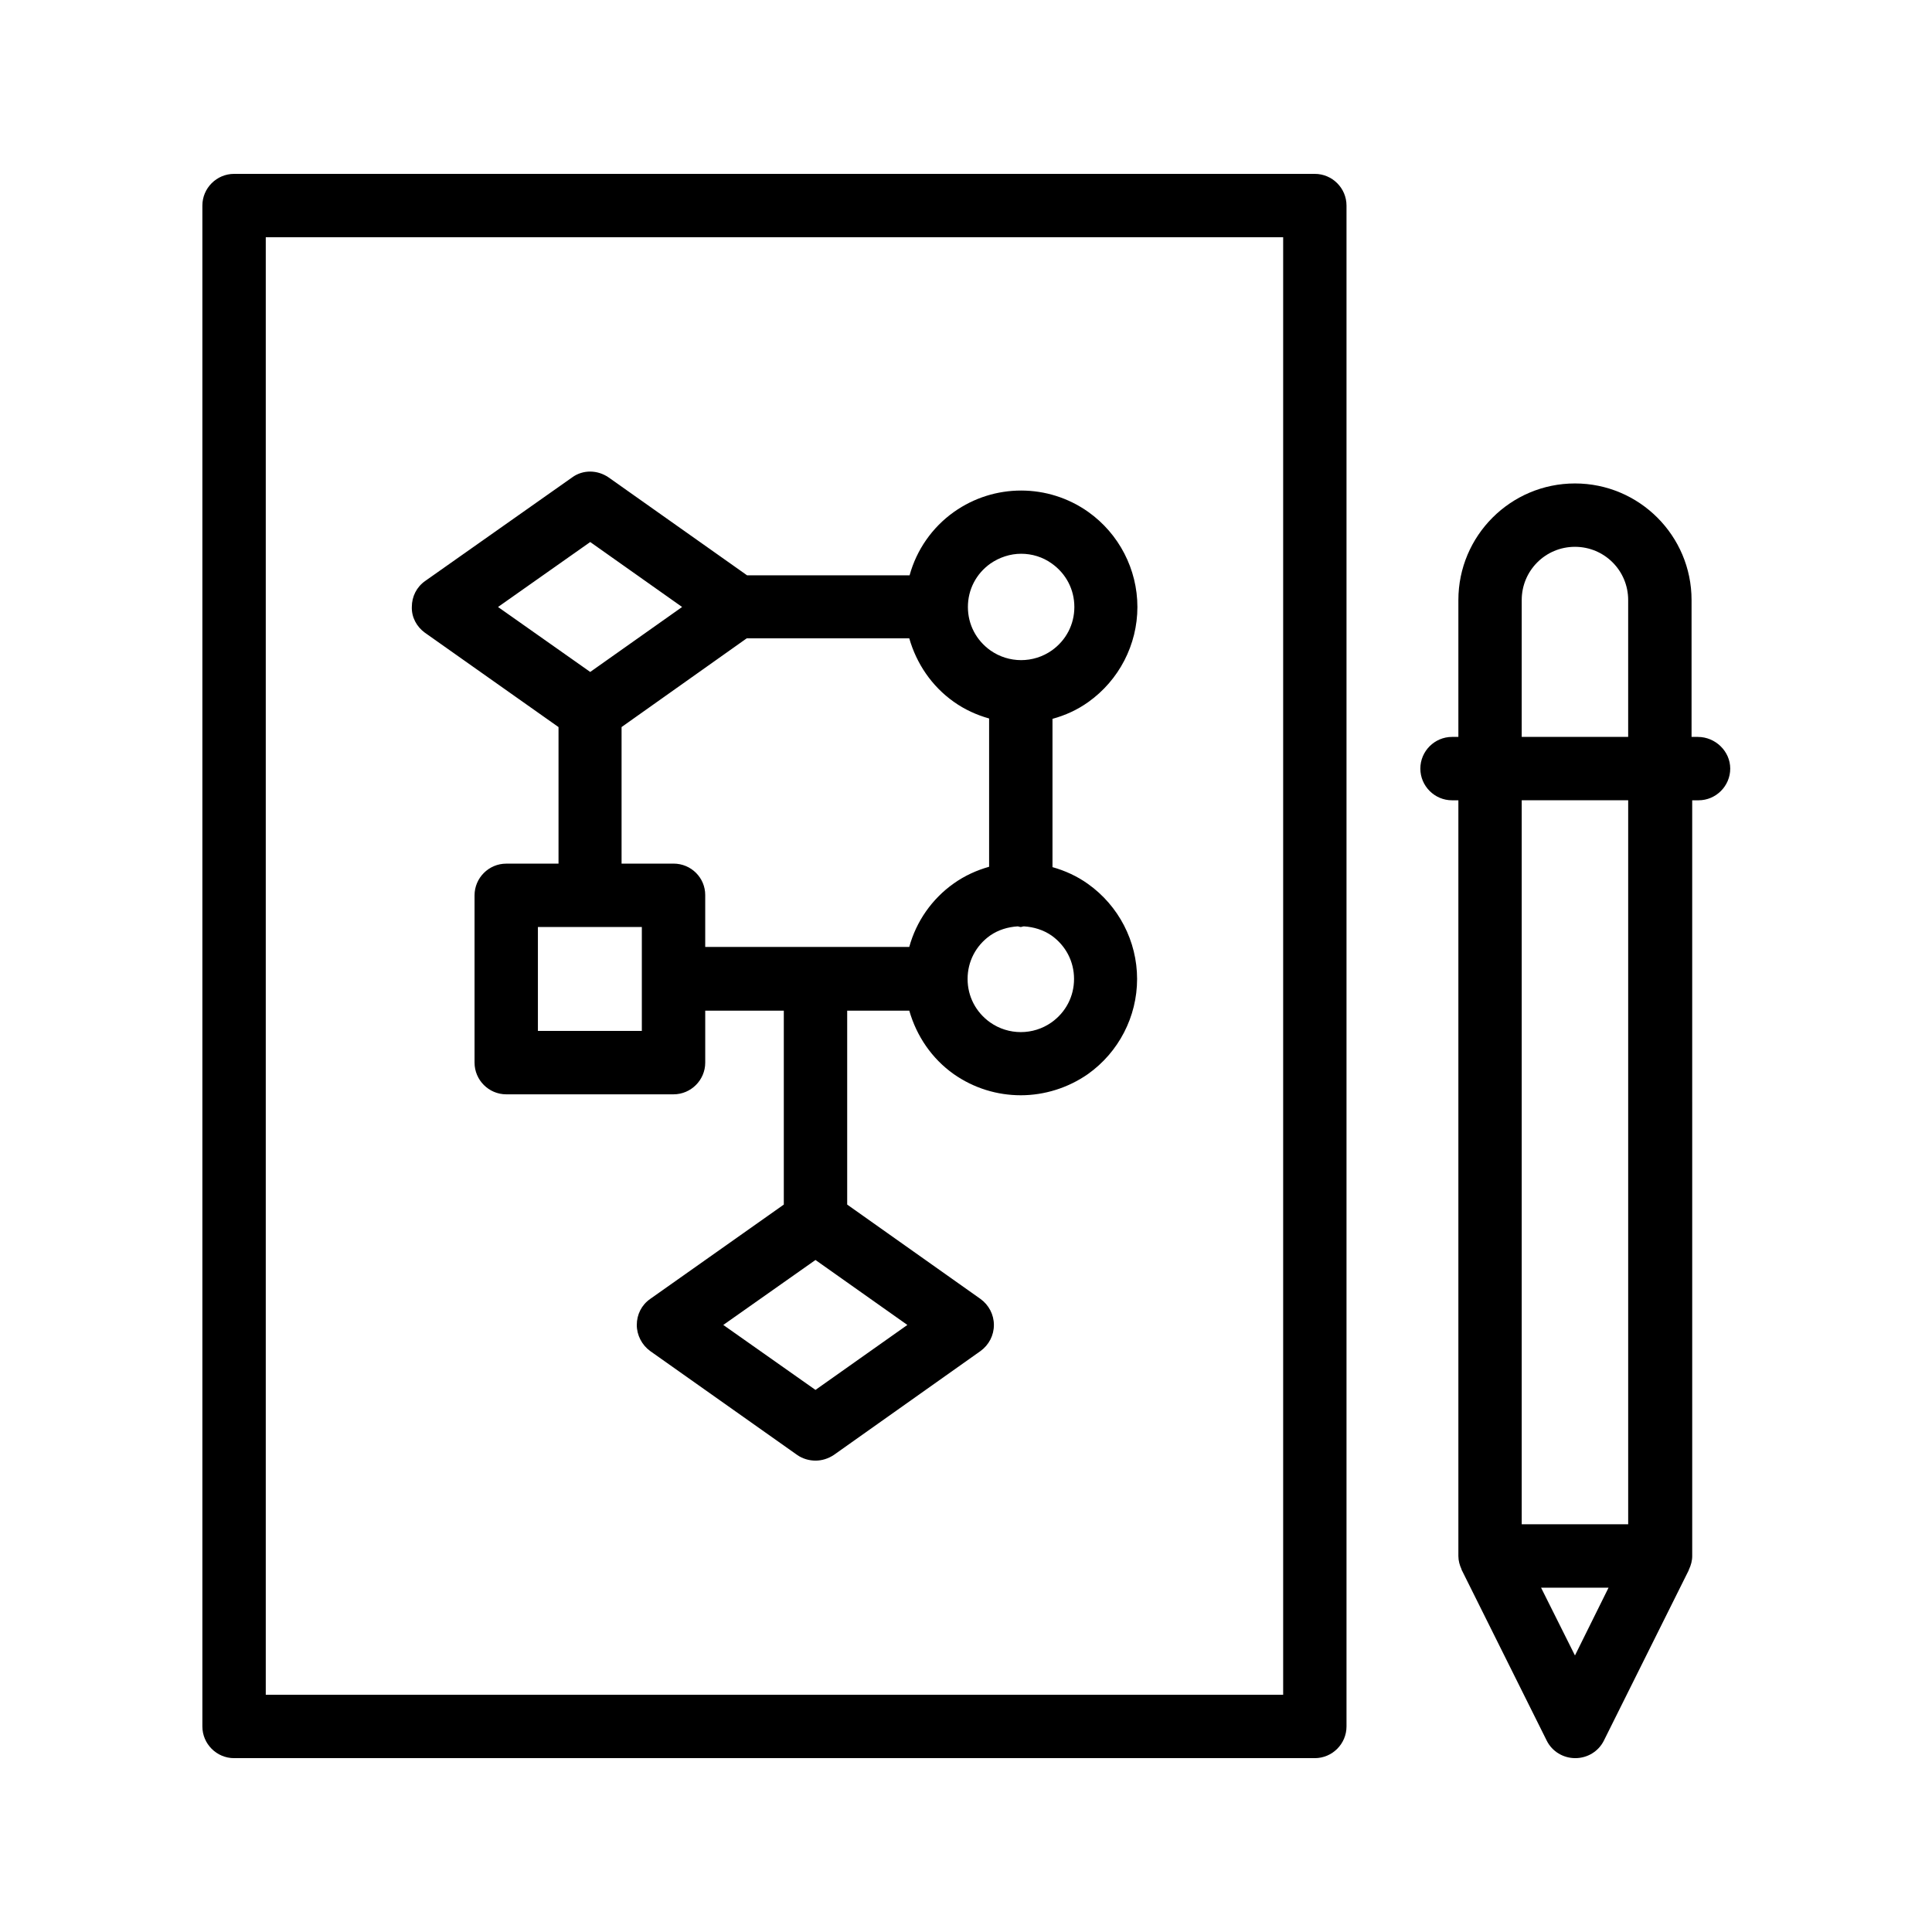
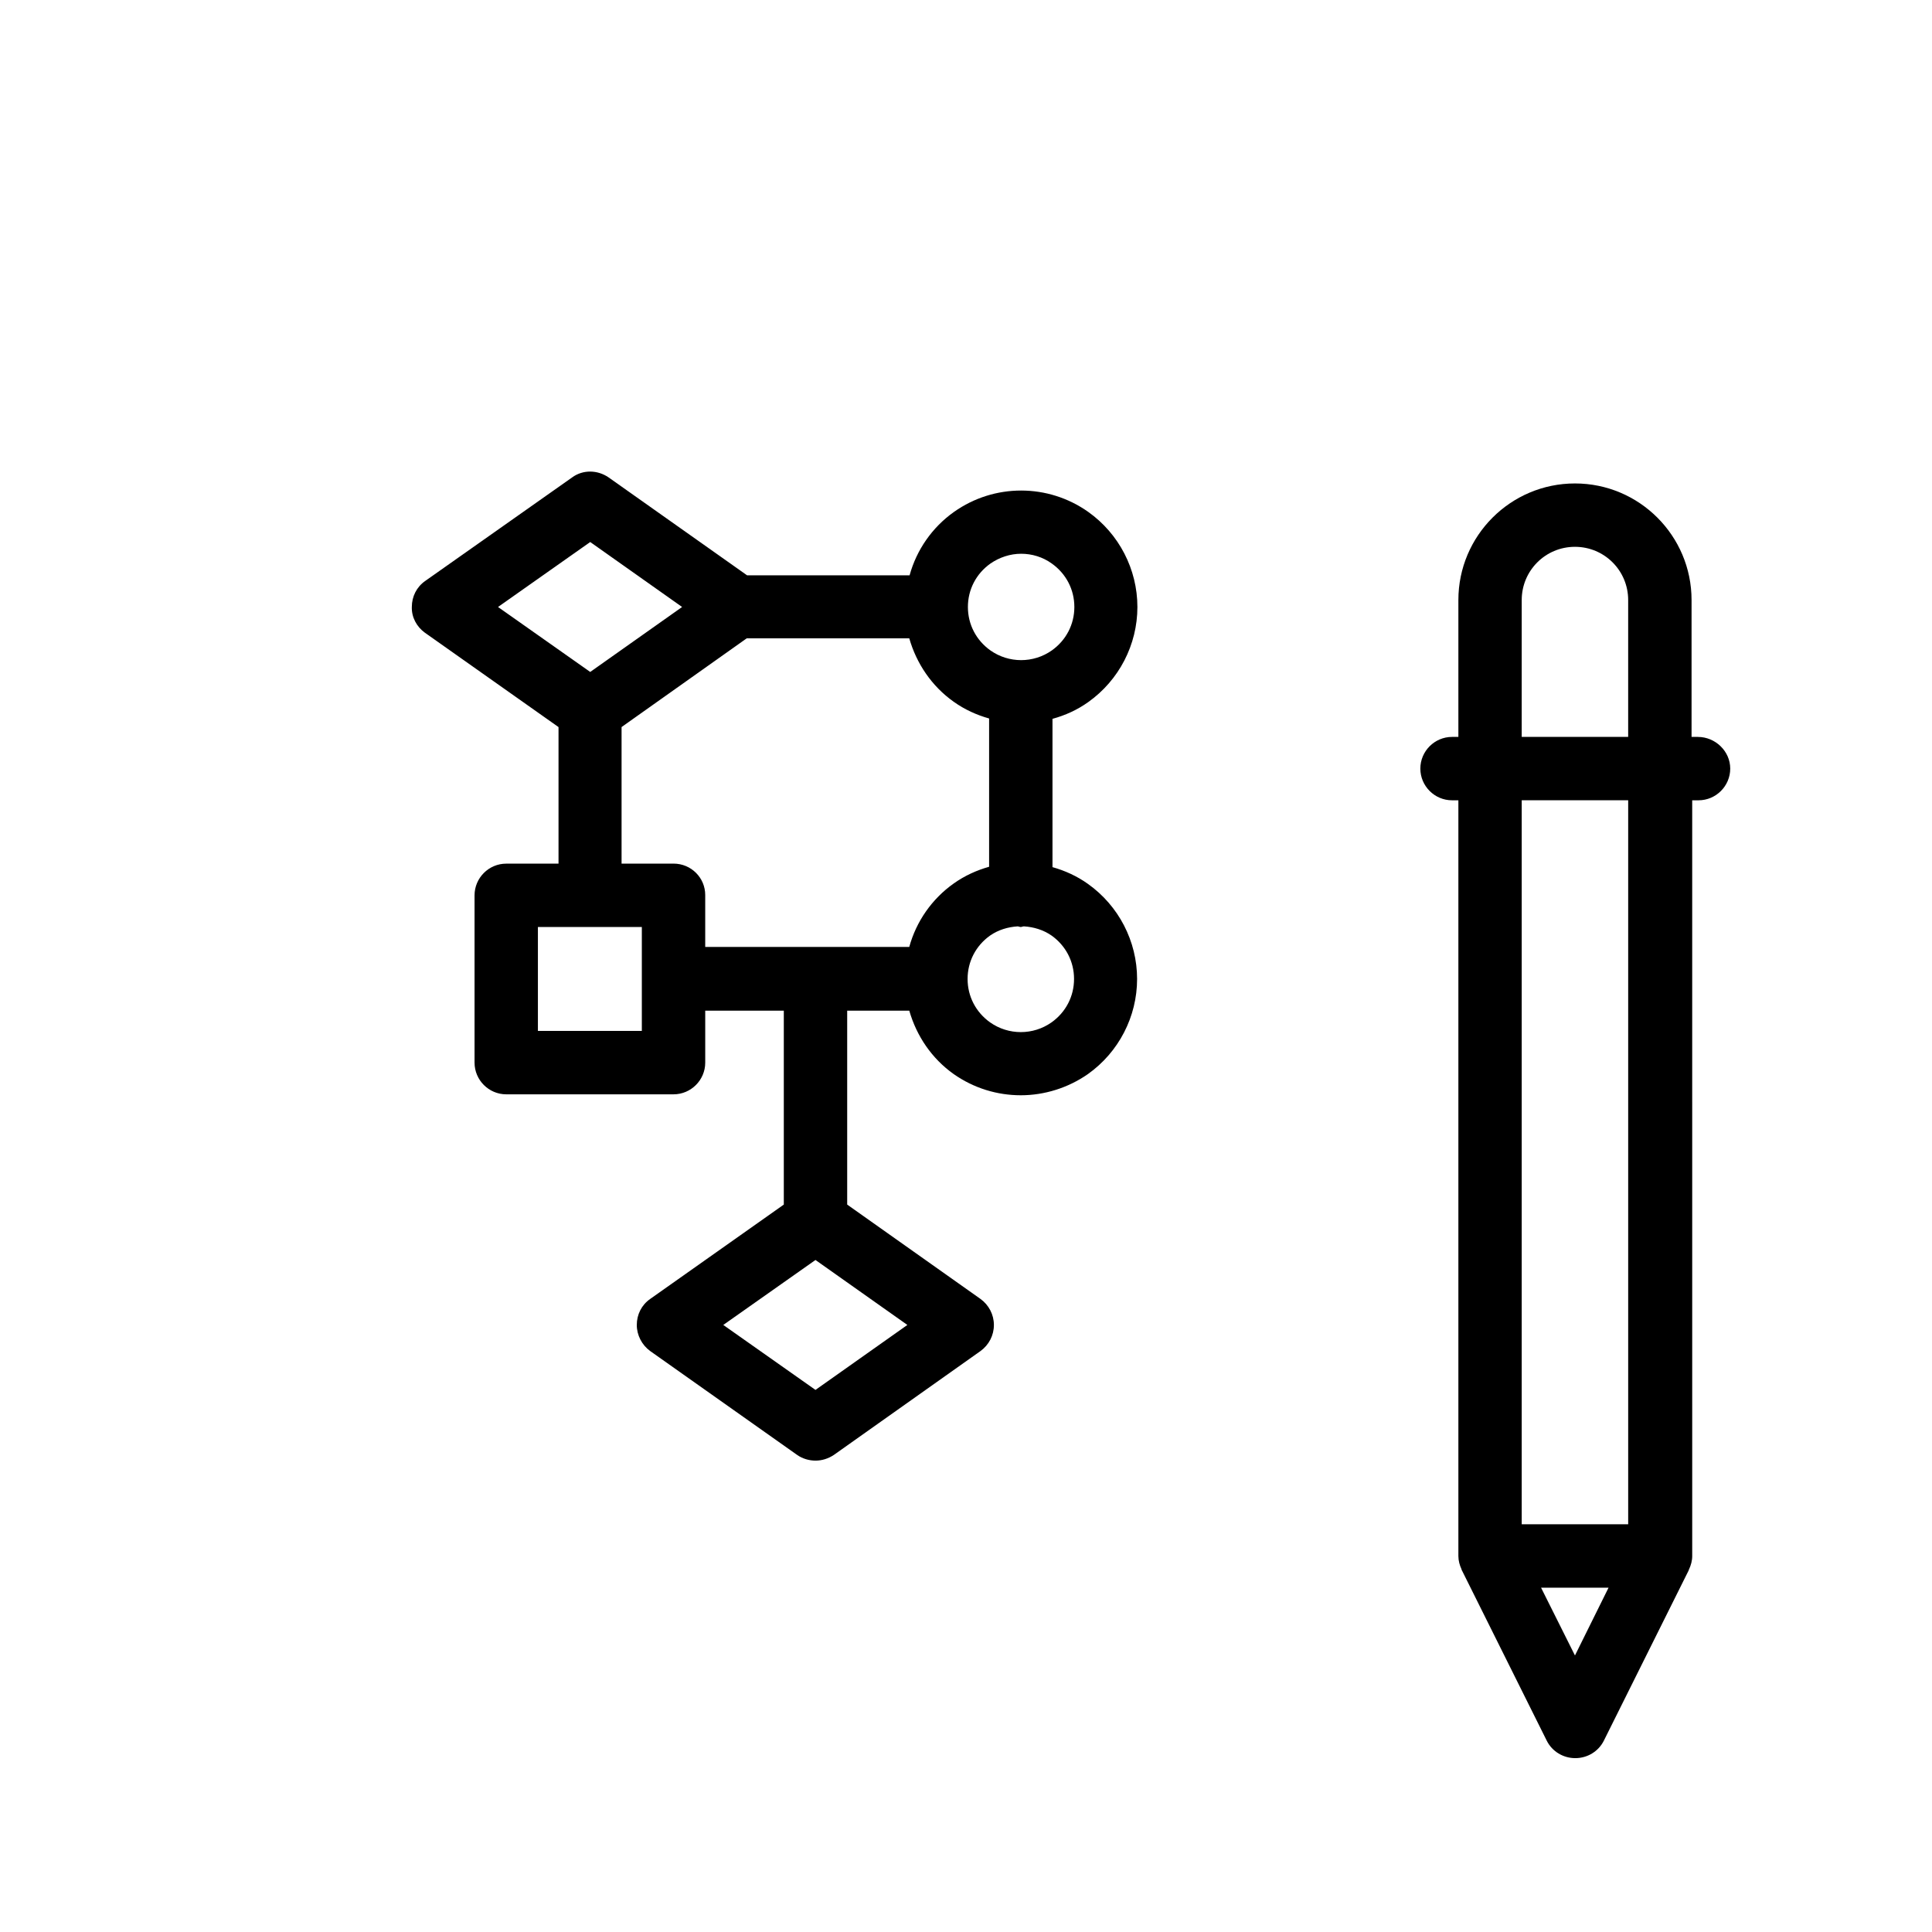
<svg xmlns="http://www.w3.org/2000/svg" fill="#000000" width="800px" height="800px" version="1.1" viewBox="144 144 512 512">
  <g>
-     <path d="m492.45 190.08h-286.42c-4.617 0-8.398 3.777-8.398 8.398v403.05c0 4.617 3.777 8.398 8.398 8.398h286.41c4.617 0 8.398-3.777 8.398-8.398v-403.05c0-4.621-3.777-8.398-8.395-8.398zm-8.398 403.05h-269.62v-386.25h269.62z" />
    <path d="m256.58 311.66 35.434 25.023v36.191h-13.855c-4.617 0-8.398 3.777-8.398 8.398v44.336c0 4.617 3.777 8.398 8.398 8.398h44.336c4.617 0 8.398-3.777 8.398-8.398v-13.77h20.824v51.387l-35.434 25.023c-2.266 1.594-3.527 4.113-3.527 6.887 0 2.688 1.344 5.289 3.527 6.887l38.961 27.543c1.426 1.008 3.191 1.512 4.871 1.512 1.68 0 3.359-0.504 4.871-1.512l38.879-27.543c2.184-1.594 3.527-4.113 3.527-6.887 0-2.769-1.344-5.289-3.527-6.887l-35.352-25.023v-51.387h16.457c1.93 6.719 5.961 12.68 11.754 16.793 5.375 3.777 11.586 5.625 17.801 5.625s12.512-1.93 17.801-5.625c8.145-5.793 13.016-15.199 13.016-25.191 0-9.992-4.871-19.398-13.016-25.191-2.938-2.098-6.129-3.527-9.406-4.449v-39.301c3.359-0.922 6.551-2.352 9.488-4.449 8.145-5.793 13.016-15.199 13.016-25.191 0-9.992-4.871-19.398-13.016-25.191-10.664-7.559-24.938-7.559-35.602 0-5.793 4.113-9.91 10.078-11.754 16.793h-43.074l-36.695-25.945c-2.938-2.016-6.801-2.098-9.656 0l-38.961 27.457c-2.266 1.594-3.527 4.113-3.527 6.887-0.086 2.688 1.258 5.207 3.441 6.801zm103.53 200.68-24.434-17.215 24.434-17.215 24.352 17.215zm-46.016-95.137h-27.543v-27.543h27.543zm8.398-44.336h-13.77v-36.191l33.168-23.512h43.074c1.93 6.719 5.961 12.68 11.754 16.793 2.938 2.098 6.129 3.527 9.406 4.449v39.297c-3.273 0.922-6.465 2.352-9.406 4.449-5.793 4.113-9.91 10.078-11.754 16.793h-54.074v-13.77c0-4.527-3.695-8.309-8.398-8.309zm106.14 30.566c0 4.617-2.184 8.816-5.961 11.504-4.871 3.441-11.418 3.441-16.289 0-3.777-2.688-5.961-6.887-5.961-11.504 0-4.617 2.184-8.816 5.961-11.504 2.184-1.512 4.703-2.266 7.305-2.434 0.25 0 0.504 0.168 0.84 0.168 0.25 0 0.504-0.168 0.84-0.168 2.602 0.168 5.121 0.922 7.305 2.434 3.777 2.688 5.961 6.887 5.961 11.504zm-22.168-110.08c2.434-1.68 5.289-2.602 8.145-2.602s5.711 0.84 8.145 2.602c3.777 2.688 5.961 6.887 5.961 11.504 0 4.617-2.184 8.816-5.961 11.504-4.871 3.441-11.418 3.441-16.289 0-3.777-2.688-5.961-6.887-5.961-11.504 0-4.617 2.18-8.816 5.961-11.504zm-106.05-5.711 24.352 17.215-24.352 17.215-24.434-17.215z" />
    <path d="m593.96 339.29h-1.68v-36.273c0-17.047-13.855-30.898-30.898-30.898-17.047 0-30.898 13.855-30.898 30.898v36.273h-1.68c-4.617 0-8.398 3.777-8.398 8.398 0 4.617 3.777 8.398 8.398 8.398h1.68v200.27c0 1.258 0.336 2.434 0.84 3.527 0 0.082 0 0.168 0.082 0.25l22.504 45.176c1.426 2.856 4.367 4.617 7.559 4.617s6.129-1.762 7.559-4.617l22.504-45.176c0-0.082 0-0.168 0.082-0.25 0.504-1.09 0.84-2.266 0.84-3.527l-0.004-200.27h1.68c4.617 0 8.398-3.777 8.398-8.398 0-4.617-3.949-8.395-8.566-8.395zm-46.688-36.273c0-7.809 6.297-14.105 14.105-14.105 7.809 0 14.105 6.297 14.105 14.105v36.273h-28.215zm14.109 279.7-8.984-17.969h17.887zm14.105-34.766h-28.215v-191.87h28.215z" />
  </g>
</svg>